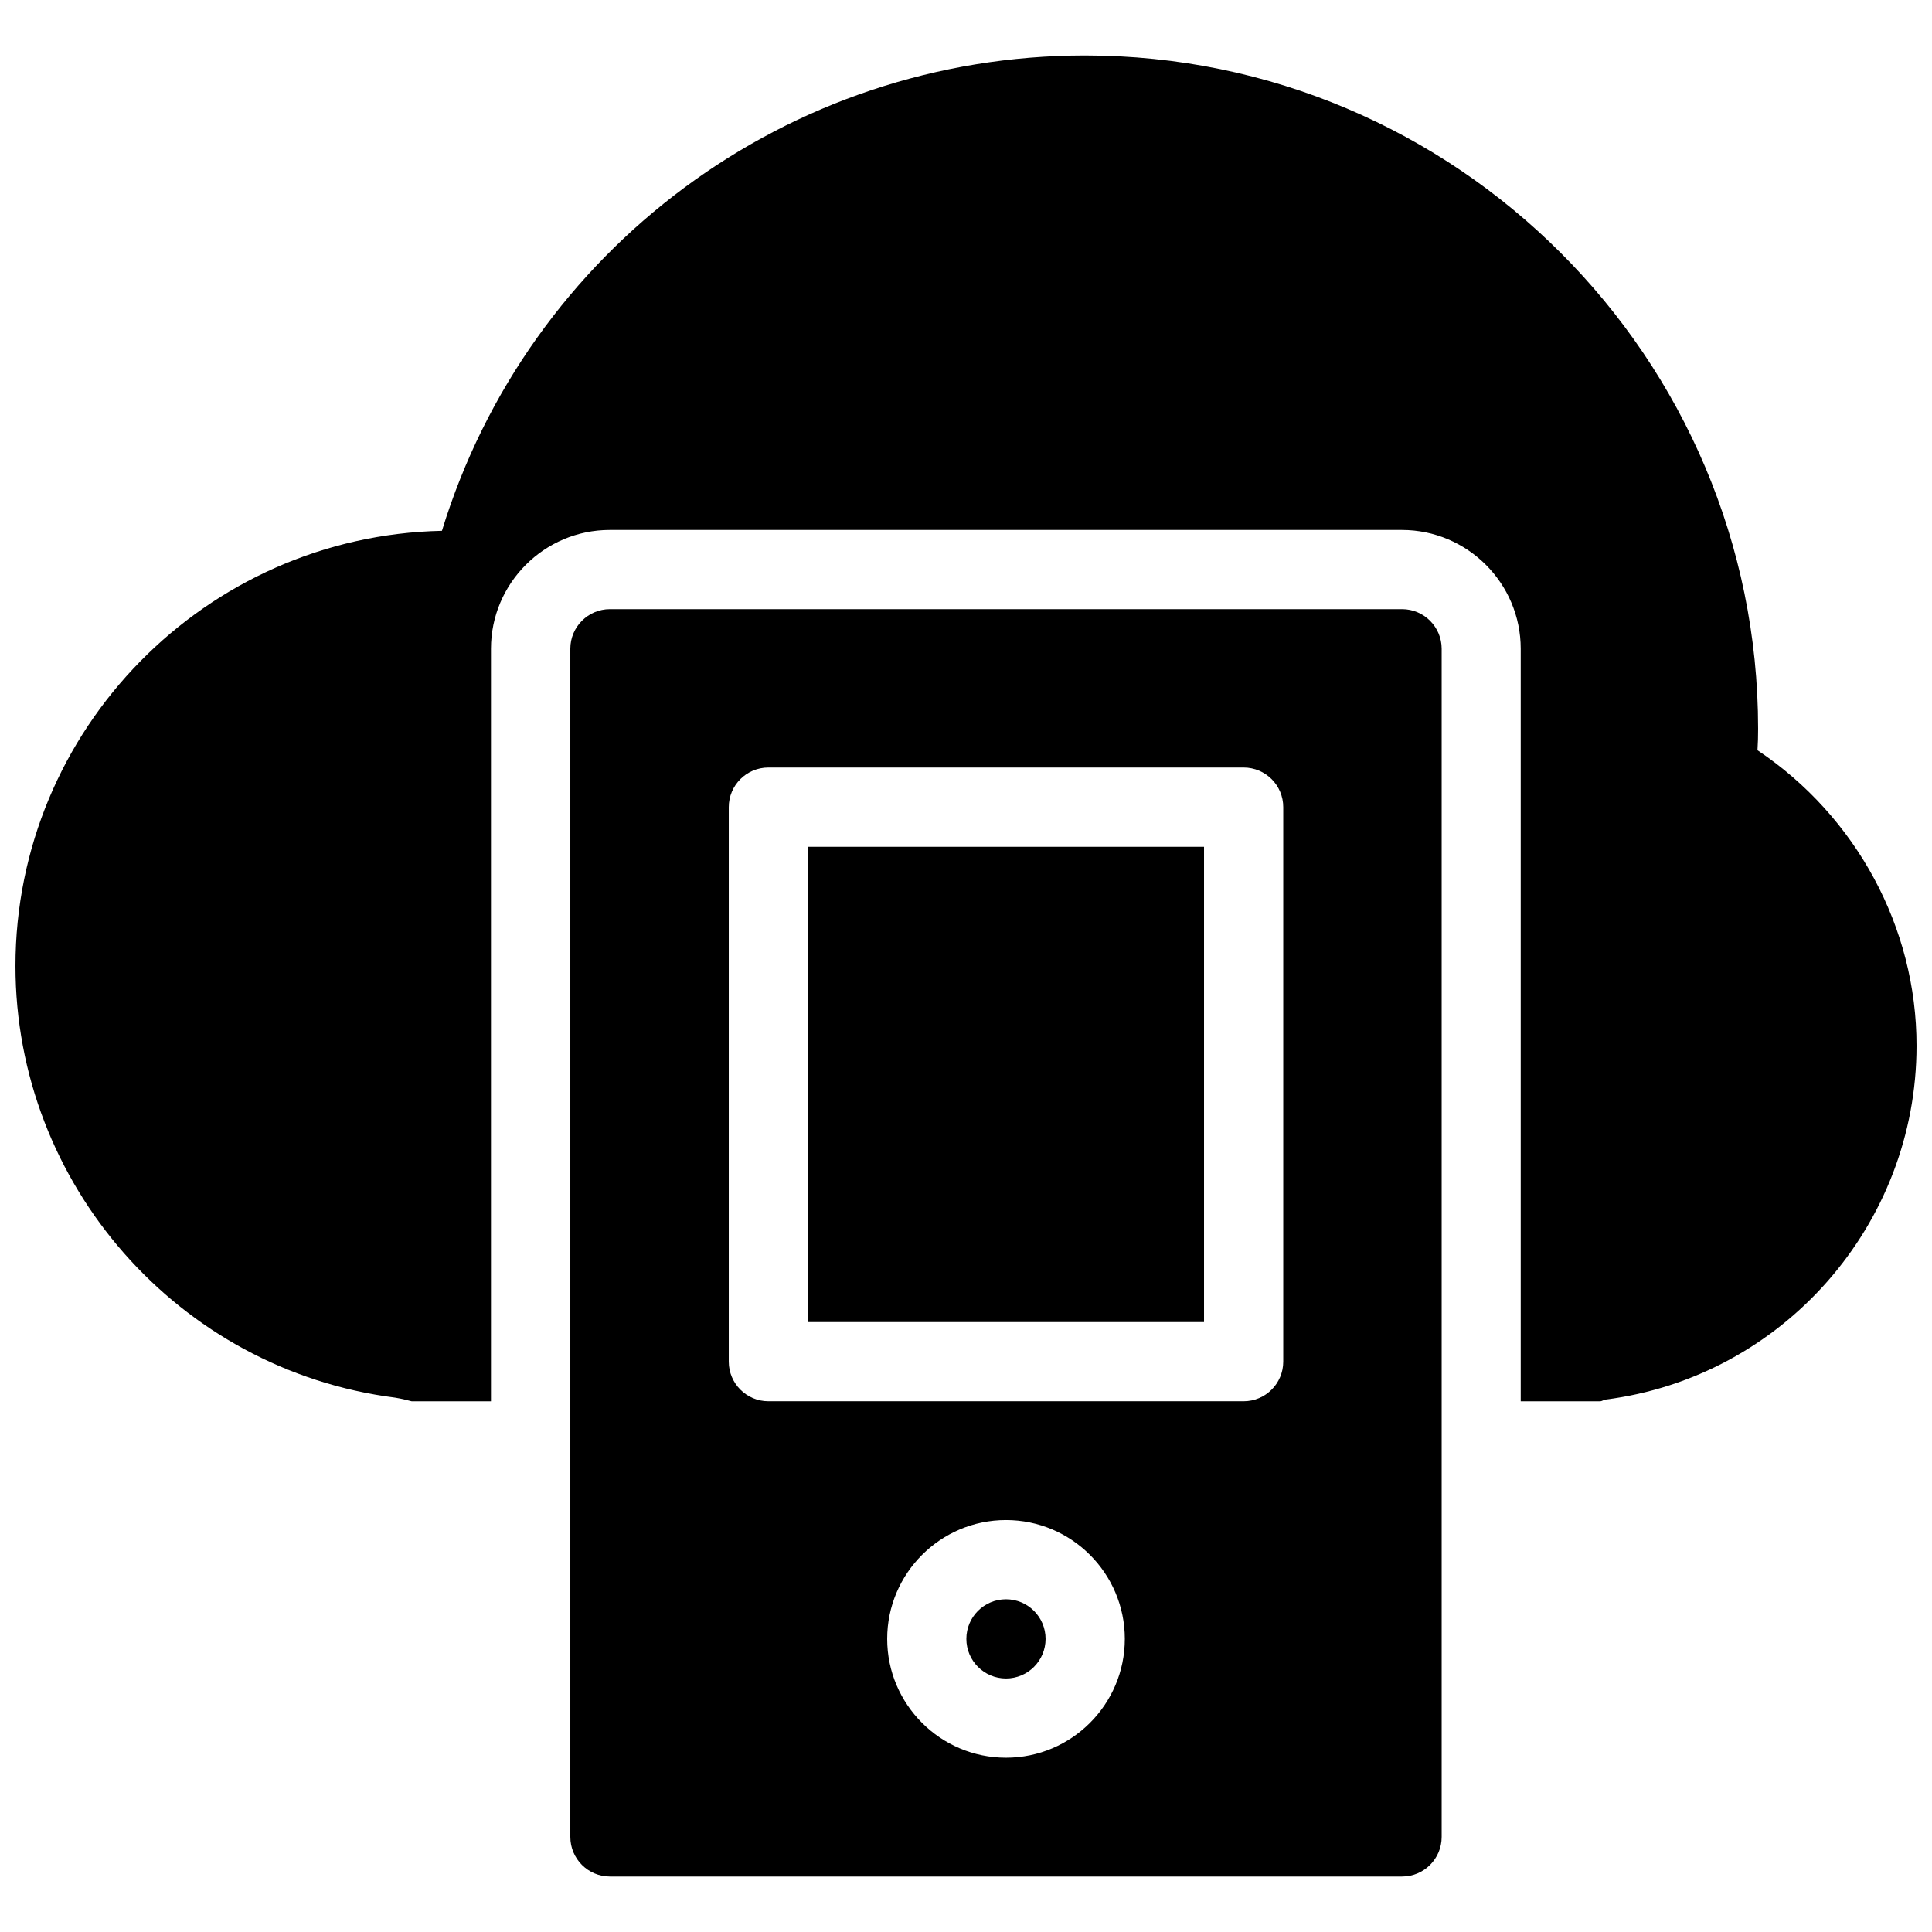
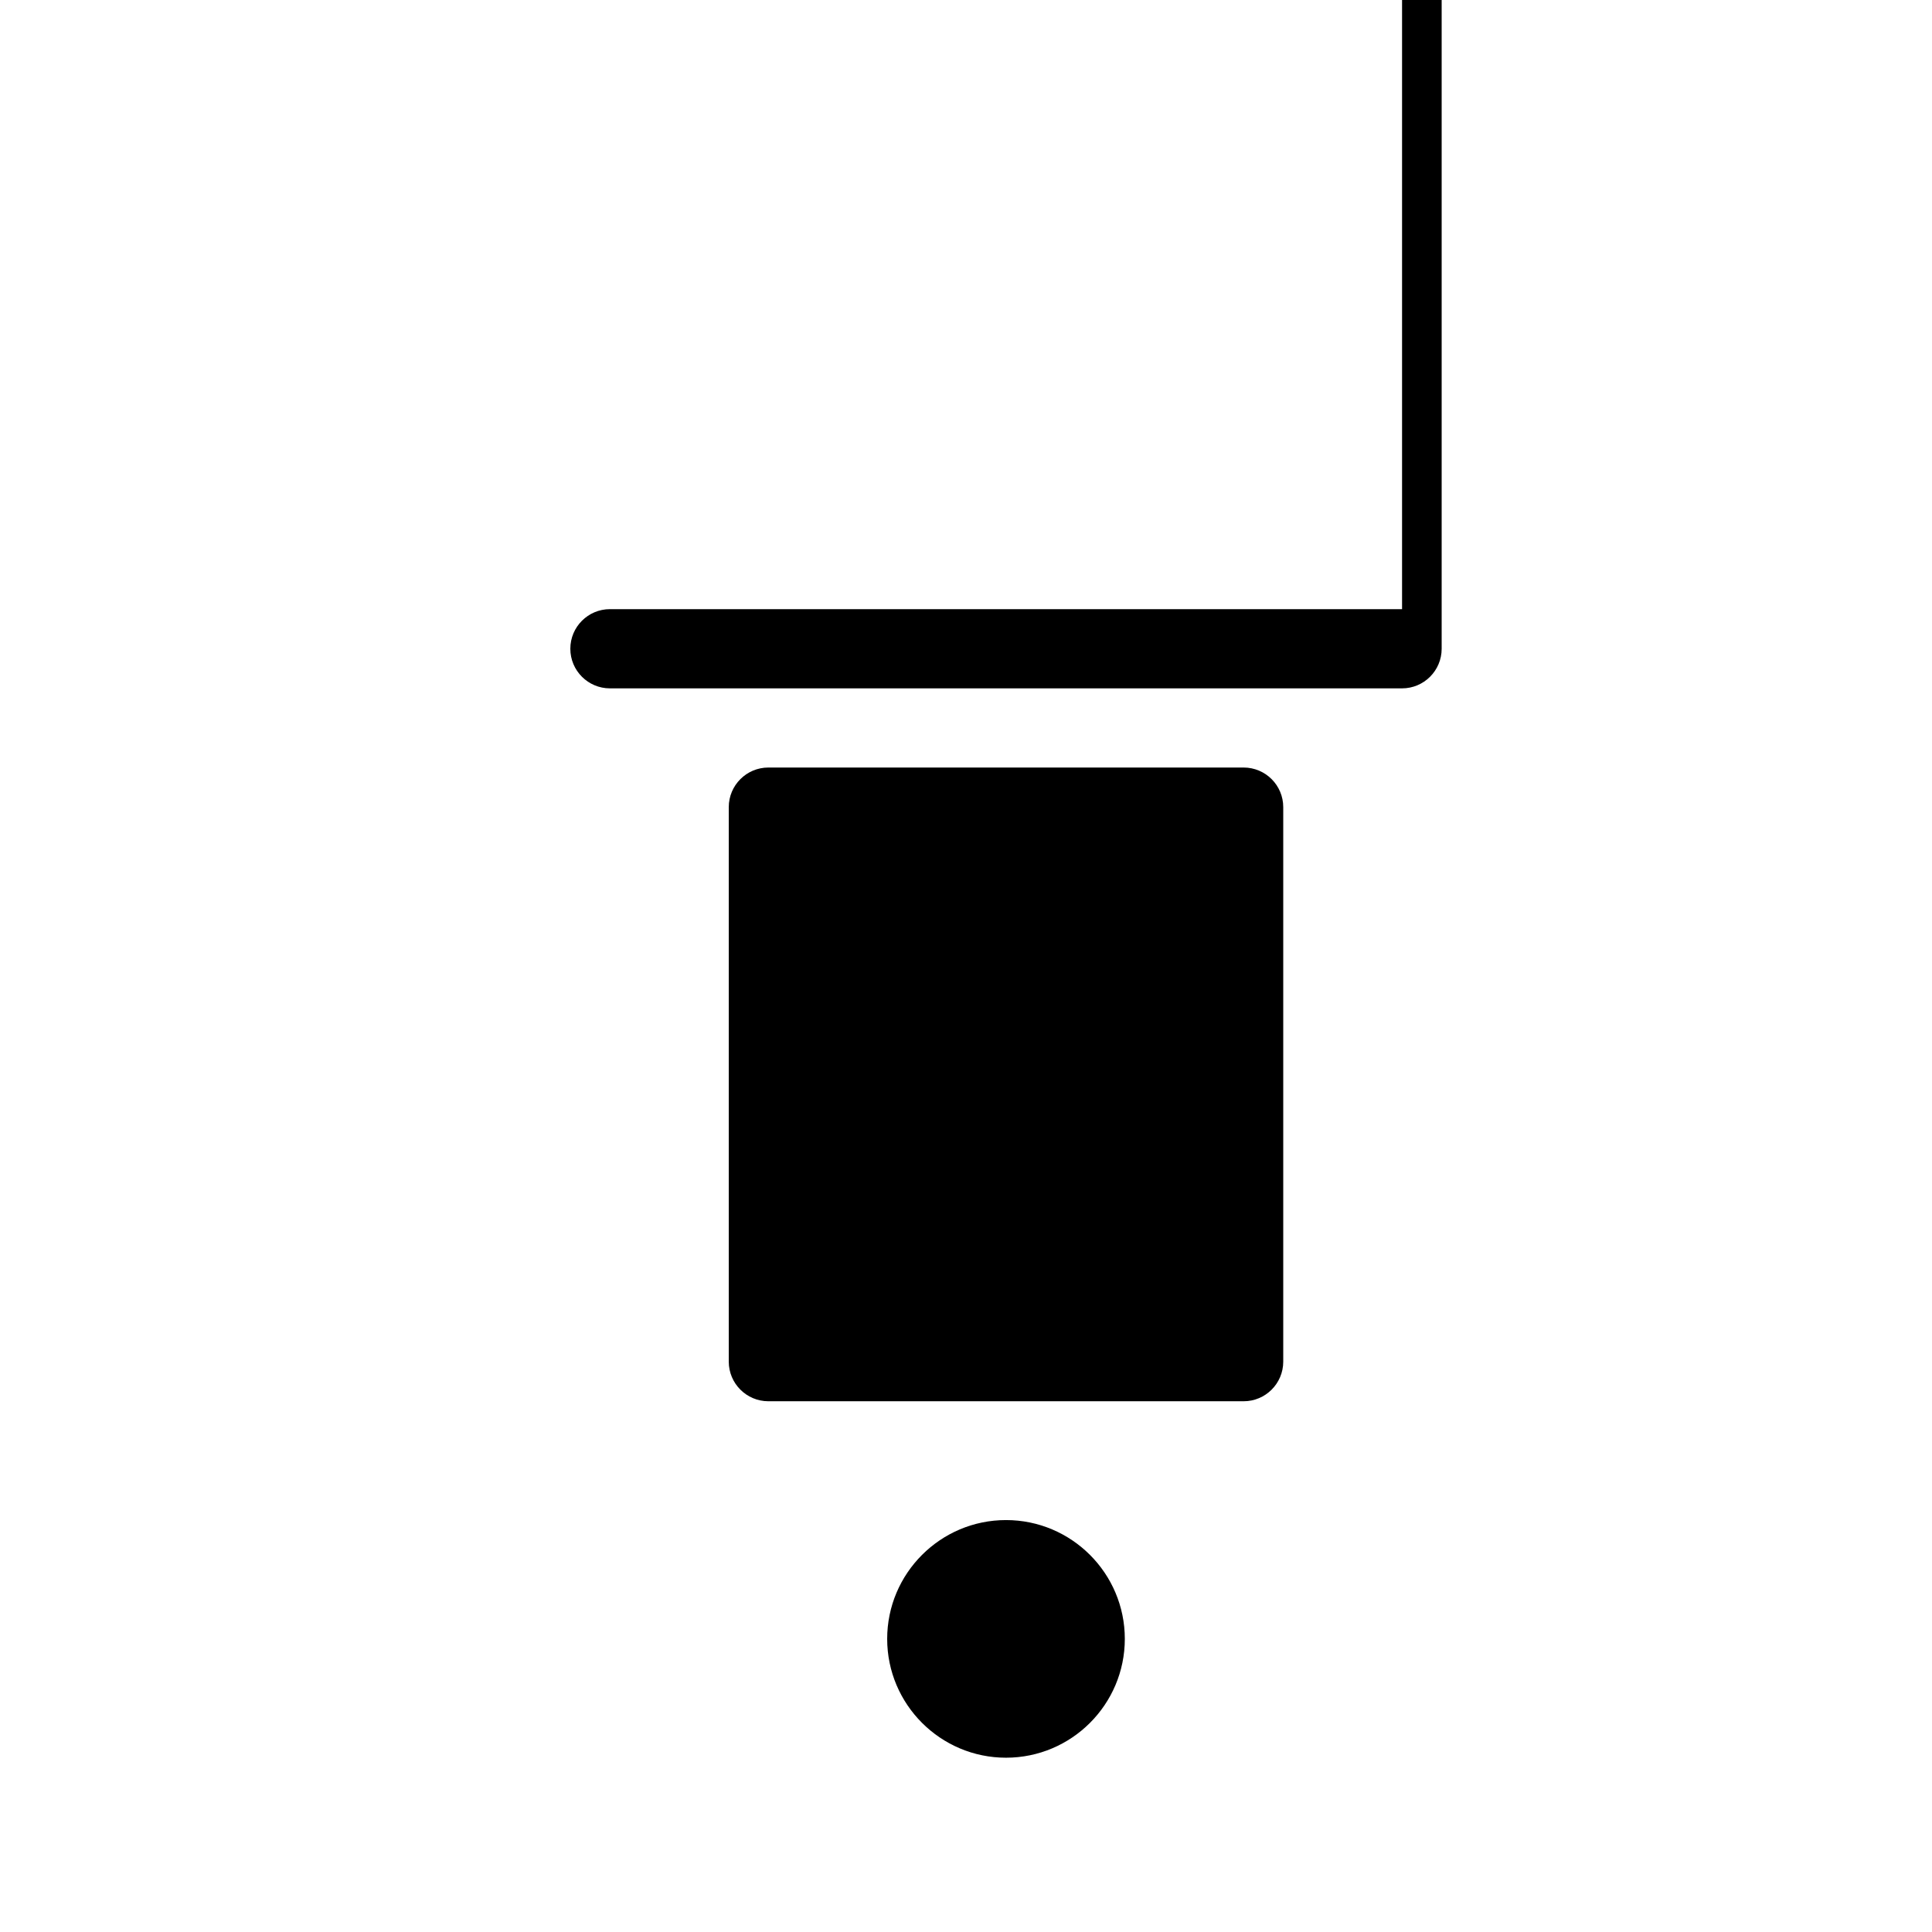
<svg xmlns="http://www.w3.org/2000/svg" width="800px" height="800px" version="1.1" viewBox="144 144 512 512">
  <defs>
    <clipPath id="a">
      <path d="m148.09 158h503.81v358h-503.81z" />
    </clipPath>
  </defs>
  <path d="m358.12 368.41h104.96v125.95h-104.96z" />
-   <path d="m515.56 305.43h-209.92c-5.793 0-10.496 4.703-10.496 10.496v314.88c0 5.793 4.703 10.496 10.496 10.496h209.92c5.793 0 10.496-4.703 10.496-10.496v-314.88c0-5.793-4.699-10.496-10.496-10.496zm-104.96 304.38c-17.359 0-31.488-14.129-31.488-31.488 0-17.367 14.129-31.488 31.488-31.488 17.367 0 31.488 14.121 31.488 31.488 0 17.363-14.125 31.488-31.488 31.488zm73.473-104.96c0 5.793-4.703 10.496-10.496 10.496h-125.95c-5.793 0-10.496-4.703-10.496-10.496v-146.95c0-5.793 4.703-10.496 10.496-10.496h125.95c5.793 0 10.496 4.703 10.496 10.496z" />
-   <path d="m421.09 578.32c0 5.793-4.695 10.496-10.496 10.496-5.793 0-10.496-4.703-10.496-10.496 0-5.801 4.695-10.496 10.496-10.496 5.801 0 10.496 4.699 10.496 10.496z" />
+   <path d="m515.56 305.43h-209.92c-5.793 0-10.496 4.703-10.496 10.496c0 5.793 4.703 10.496 10.496 10.496h209.92c5.793 0 10.496-4.703 10.496-10.496v-314.88c0-5.793-4.699-10.496-10.496-10.496zm-104.96 304.38c-17.359 0-31.488-14.129-31.488-31.488 0-17.367 14.129-31.488 31.488-31.488 17.367 0 31.488 14.121 31.488 31.488 0 17.363-14.125 31.488-31.488 31.488zm73.473-104.96c0 5.793-4.703 10.496-10.496 10.496h-125.95c-5.793 0-10.496-4.703-10.496-10.496v-146.95c0-5.793 4.703-10.496 10.496-10.496h125.95c5.793 0 10.496 4.703 10.496 10.496z" />
  <g clip-path="url(#a)">
-     <path d="m609.75 342.82c0.129-1.891 0.168-3.801 0.168-5.711 0-98.391-80.043-178.41-178.39-178.41-78.699 0-147.53 51.367-170.41 125.97-62.535 1.324-113.02 52.543-113.02 115.33 0 57.848 43.242 107.06 100.59 114.39 1.555 0.211 4.43 0.973 4.43 0.973h20.992v-199.43c0-17.359 14.129-31.488 31.488-31.488h209.92c17.344 0 31.488 14.129 31.488 31.488v199.43h21.035c0.441 0 0.902-0.355 1.324-0.441 47.082-5.949 82.535-46.359 82.535-93.758 0.043-31.32-15.996-60.859-42.152-78.344z" />
-   </g>
+     </g>
</svg>